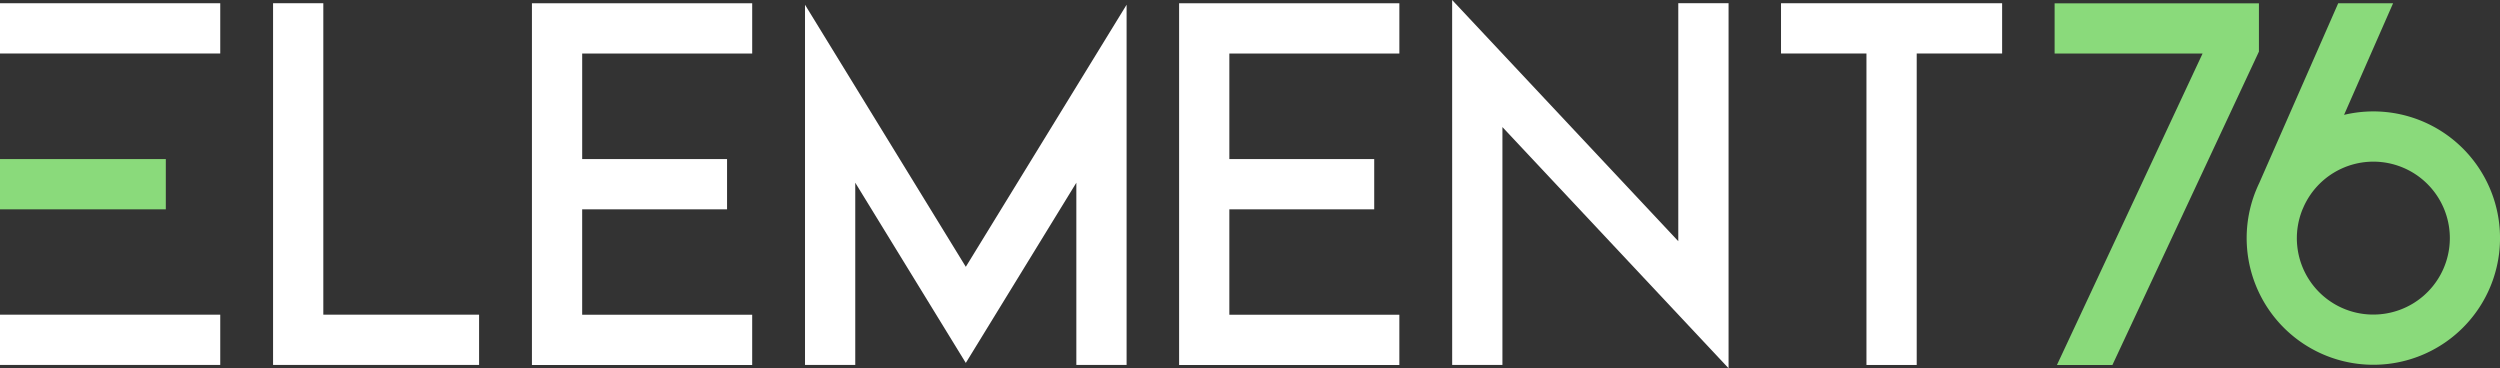
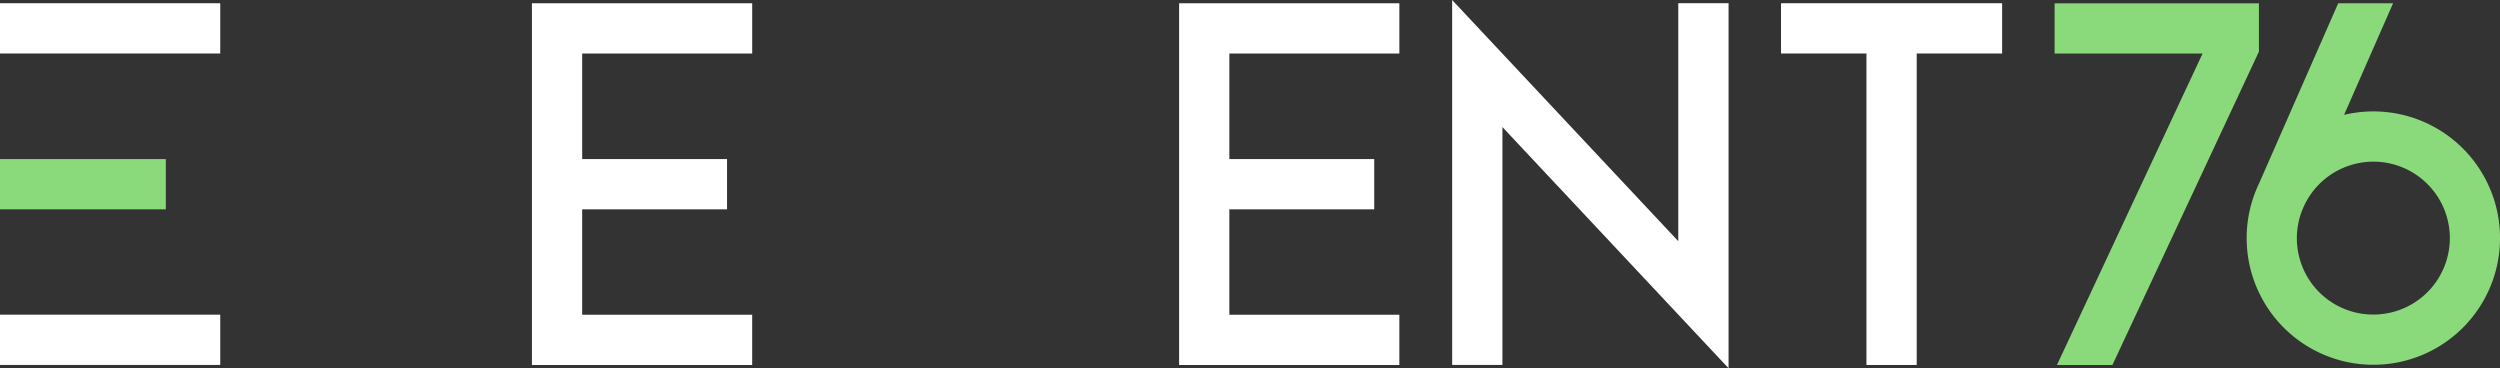
<svg xmlns="http://www.w3.org/2000/svg" width="274.686" height="40.462" viewBox="0 0 274.686 40.462">
  <rect x="0" y="0" width="274.686" height="40.462" fill="#333333" stroke="none" />
  <g id="Element_76_Logo" data-name="Element 76 Logo" transform="translate(-115 -118.435)">
-     <path id="Pfad_13288" data-name="Pfad 13288" d="M54.017,168.852v39.742H76.653v-5.522H59.538V168.852Z" transform="translate(90.986 -50.063)" fill="#fff" />
    <path id="Pfad_13289" data-name="Pfad 13289" d="M105.223,168.855V208.6h24.2v-5.522h-18.68V191.5h15.918v-5.522H110.744v-11.6h18.68v-5.522Z" transform="translate(68.223 -50.064)" fill="#fff" />
-     <path id="Pfad_13290" data-name="Pfad 13290" d="M176.907,197.948,159.24,169.154v39.577h5.521V188.708l12.146,19.8,12.146-19.8v20.022h5.521V169.154Z" transform="translate(44.21 -50.197)" fill="#fff" />
    <path id="Pfad_13291" data-name="Pfad 13291" d="M233.24,168.855V208.6h24.2v-5.522h-18.68V191.5h15.918v-5.522H238.761v-11.6h18.68v-5.522Z" transform="translate(11.313 -50.064)" fill="#fff" />
    <path id="Pfad_13292" data-name="Pfad 13292" d="M287.257,208.314h5.521V182.177l24.847,26.5V168.569H312.1v26.149l-24.847-26.5Z" transform="translate(-12.7 -49.781)" fill="#fff" />
    <path id="Pfad_13293" data-name="Pfad 13293" d="M352.306,168.855v5.522h9.388V208.6h5.521V174.377H376.6v-5.522Z" transform="translate(-41.618 -50.064)" fill="#fff" />
    <path id="Pfad_13294" data-name="Pfad 13294" d="M406.427,168.87v5.521h16.256l-16,34.219h6.094l16.1-34.435V168.87Z" transform="translate(-65.678 -50.071)" fill="#8ada7b" />
    <path id="Pfad_13295" data-name="Pfad 13295" d="M458.328,180.746a13.919,13.919,0,1,1-12.919,8.753l.02-.045c.113-.279.231-.554.362-.824l8.681-19.763h6.03l-5.385,12.258a13.9,13.9,0,0,1,3.215-.379Zm0,22.321a8.4,8.4,0,1,0-7.635-11.879l-.149.34a8.388,8.388,0,0,0,7.785,11.54Z" transform="translate(-82.564 -50.07)" fill="#8ada7b" />
    <path id="Pfad_13297" data-name="Pfad 13297" d="M0,235.983H24.2v-5.522H0Z" transform="translate(115 -77.451)" fill="#fff" />
    <path id="Pfad_13298" data-name="Pfad 13298" d="M8.624,174.377H24.2v-5.522H0v5.522H8.624Z" transform="translate(115 -50.064)" fill="#fff" />
    <path id="Pfad_13299" data-name="Pfad 13299" d="M8.624,199.675H0V205.2H18.219v-5.522Z" transform="translate(115 -63.766)" fill="#8ada7b" />
  </g>
</svg>